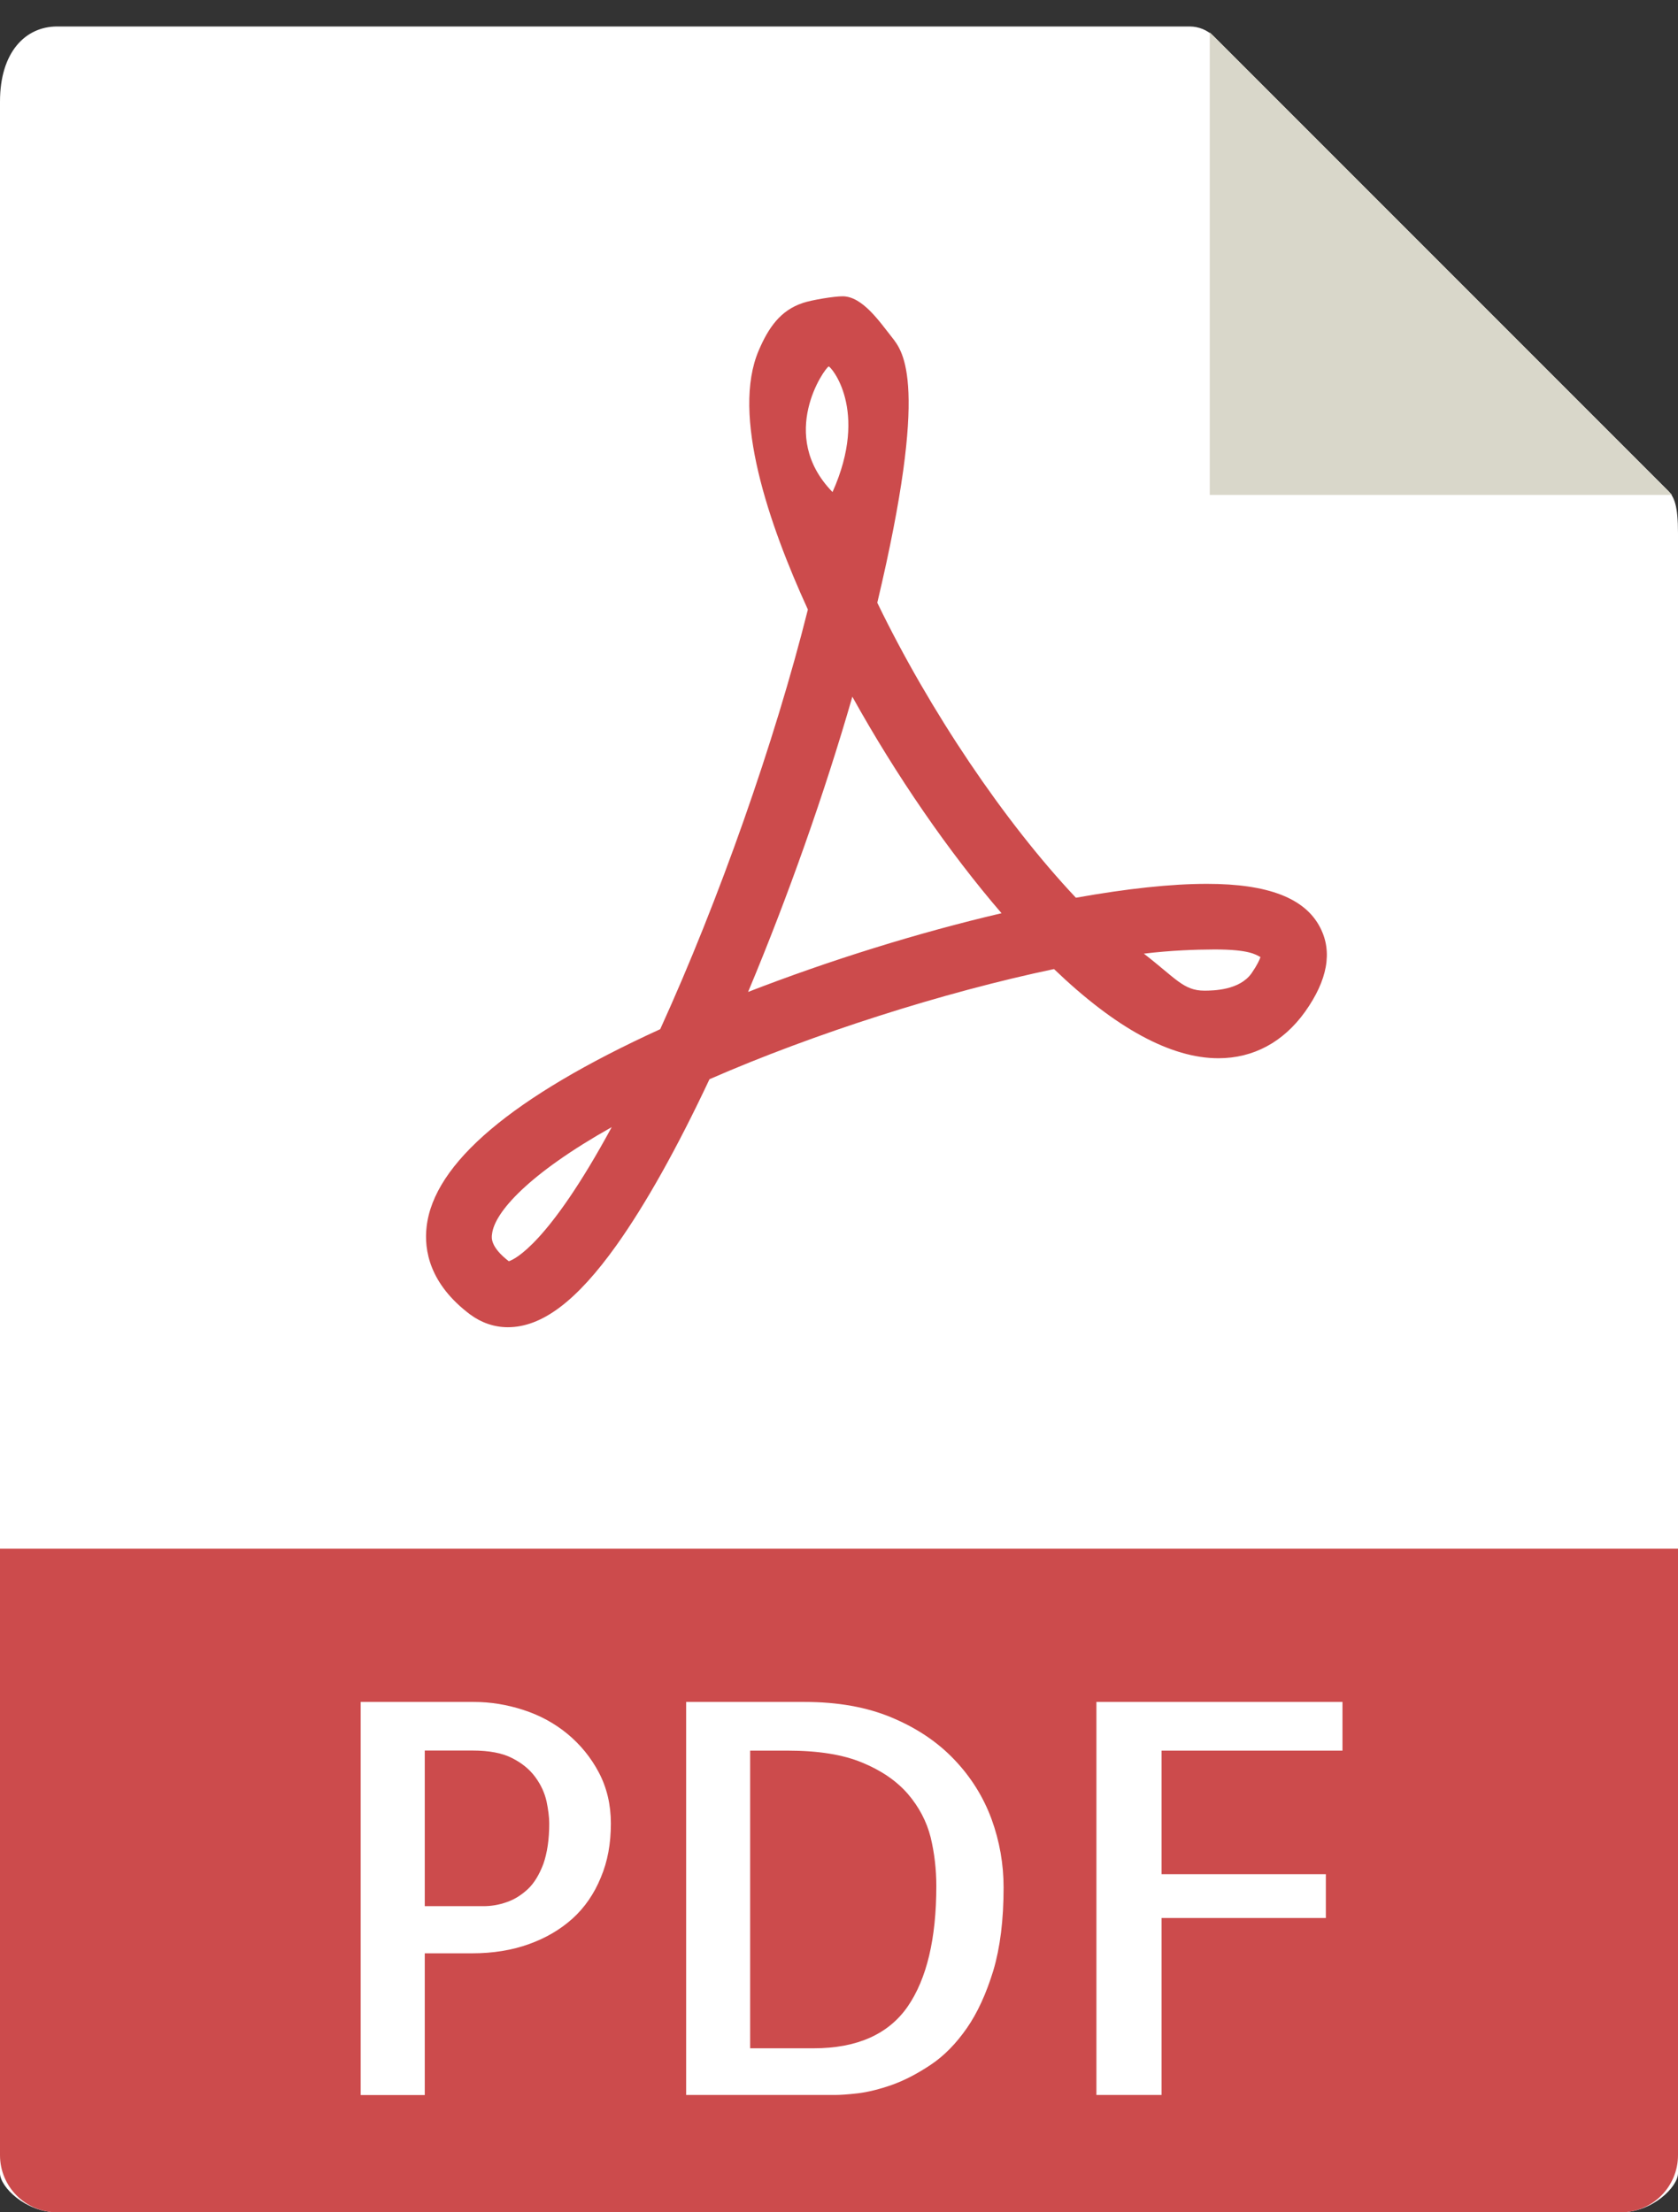
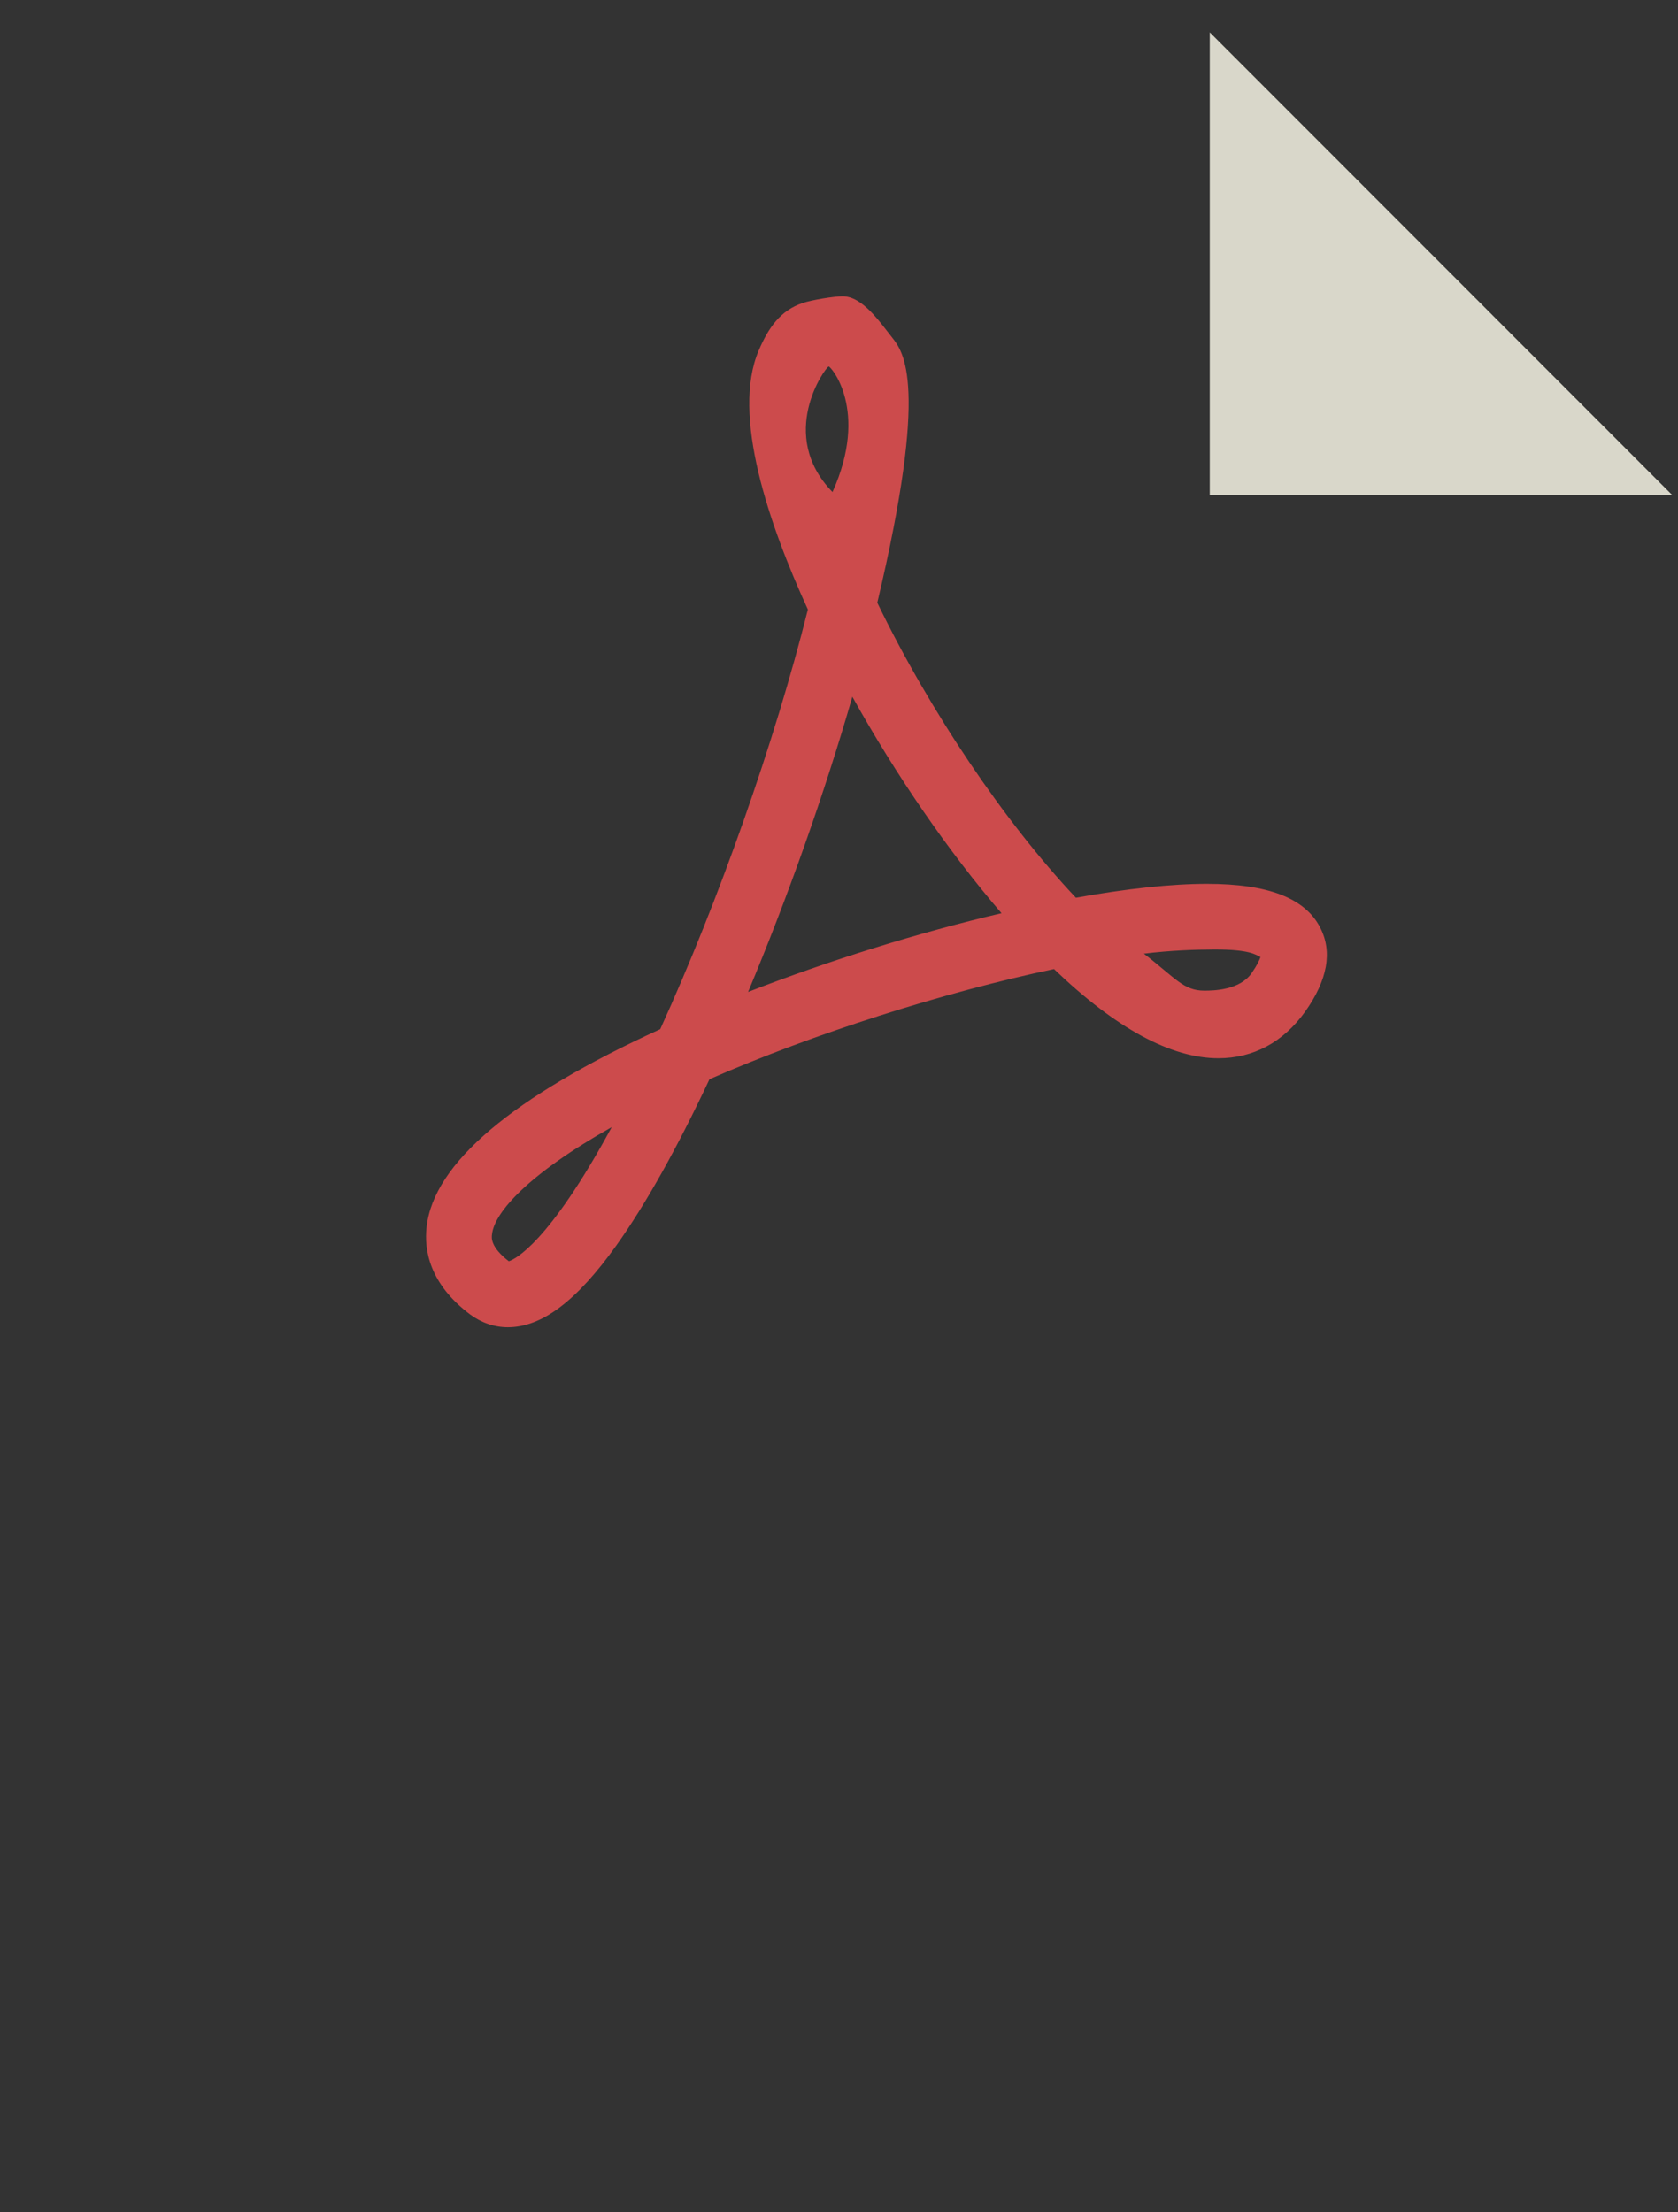
<svg xmlns="http://www.w3.org/2000/svg" version="1.1" id="Layer_1" x="0px" y="0px" width="22px" height="29px" viewBox="0 0 22 29" enable-background="new 0 0 22 29" xml:space="preserve">
  <rect x="0" y="0" width="22" height="29" fill="#333333" stroke="none" />
  <g>
-     <path fill="#FFFFFF" d="M15.597,0.347H0.75C0.334,0.347,0,0.682,0,1.332v27.157C0,28.665,0.334,29,0.75,29h20.503   C21.665,29,22,28.665,22,28.488v-21.5c0-0.357-0.048-0.472-0.13-0.555L15.917,0.48C15.832,0.395,15.717,0.347,15.597,0.347   L15.597,0.347z M15.597,0.347" />
    <path fill="#D9D7CA" d="M15.861,0.424v6.064h6.062L15.861,0.424z M15.861,0.424" />
    <path fill="#CC4B4C" d="M6.658,17.398c-0.178,0-0.348-0.059-0.495-0.168c-0.532-0.4-0.605-0.844-0.57-1.147   c0.093-0.833,1.122-1.705,3.063-2.592c0.769-1.687,1.501-3.765,1.936-5.501c-0.509-1.111-1.007-2.553-0.644-3.397   c0.127-0.297,0.284-0.525,0.579-0.622c0.118-0.04,0.412-0.087,0.52-0.087c0.26,0,0.485,0.333,0.647,0.537   c0.15,0.192,0.492,0.6-0.192,3.48c0.689,1.423,1.669,2.875,2.604,3.867c0.672-0.12,1.249-0.182,1.719-0.182   c0.802,0,1.286,0.188,1.483,0.572c0.165,0.317,0.098,0.689-0.197,1.104c-0.287,0.4-0.679,0.61-1.137,0.61   c-0.622,0-1.346-0.393-2.155-1.169c-1.452,0.305-3.146,0.845-4.517,1.444c-0.427,0.908-0.837,1.639-1.219,2.176   C7.56,17.056,7.105,17.398,6.658,17.398L6.658,17.398z M8.02,14.775c-1.092,0.614-1.539,1.119-1.569,1.403   c-0.008,0.048-0.02,0.17,0.22,0.355C6.746,16.509,7.19,16.307,8.02,14.775L8.02,14.775z M14.997,12.501   c0.417,0.322,0.52,0.485,0.792,0.485c0.12,0,0.462-0.005,0.62-0.228c0.074-0.107,0.104-0.175,0.117-0.212   c-0.063-0.033-0.147-0.1-0.603-0.1C15.667,12.447,15.342,12.459,14.997,12.501L14.997,12.501z M11.175,9.133   c-0.365,1.267-0.848,2.633-1.367,3.87c1.069-0.415,2.231-0.777,3.323-1.032C12.441,11.17,11.75,10.168,11.175,9.133L11.175,9.133z    M10.865,4.804c-0.05,0.017-0.679,0.899,0.05,1.646C11.4,5.369,10.887,4.797,10.865,4.804L10.865,4.804z M10.865,4.804" />
-     <path fill="#CC4B4C" d="M21.253,29H0.75C0.334,29,0,28.665,0,28.251v-7.95h22v7.95C22,28.665,21.665,29,21.253,29L21.253,29z    M21.253,29" />
-     <path fill="#FFFFFF" d="M5.569,27.463H4.729V22.31h1.484c0.218,0,0.435,0.035,0.649,0.105c0.215,0.069,0.408,0.174,0.578,0.314   c0.169,0.14,0.307,0.308,0.412,0.507c0.104,0.198,0.157,0.42,0.157,0.667c0,0.263-0.042,0.497-0.132,0.709   c-0.087,0.213-0.212,0.394-0.37,0.537c-0.16,0.144-0.35,0.256-0.574,0.336c-0.222,0.08-0.472,0.12-0.742,0.12H5.569V27.463z    M5.569,22.947v2.04h0.77c0.102,0,0.205-0.017,0.305-0.053c0.1-0.034,0.192-0.092,0.277-0.171c0.083-0.078,0.15-0.19,0.203-0.33   c0.05-0.143,0.077-0.32,0.077-0.53c0-0.082-0.013-0.18-0.035-0.289c-0.025-0.11-0.072-0.215-0.145-0.315   c-0.073-0.101-0.173-0.185-0.305-0.252c-0.13-0.067-0.303-0.1-0.518-0.1H5.569z M5.569,22.947" />
-     <path fill="#FFFFFF" d="M13.158,24.743c0,0.425-0.045,0.787-0.135,1.089c-0.092,0.3-0.207,0.553-0.347,0.754   c-0.141,0.203-0.298,0.363-0.473,0.48s-0.345,0.205-0.507,0.263c-0.163,0.057-0.313,0.095-0.447,0.111   c-0.135,0.016-0.235,0.022-0.302,0.022H8.996V22.31h1.554c0.432,0,0.814,0.067,1.142,0.205c0.33,0.138,0.602,0.322,0.819,0.55   c0.218,0.228,0.381,0.489,0.488,0.778C13.106,24.136,13.158,24.436,13.158,24.743L13.158,24.743z M10.668,26.85   c0.569,0,0.979-0.184,1.231-0.545c0.252-0.365,0.377-0.893,0.377-1.582c0-0.215-0.024-0.428-0.074-0.637   c-0.053-0.21-0.153-0.399-0.298-0.569c-0.147-0.17-0.347-0.308-0.6-0.412c-0.252-0.105-0.577-0.157-0.979-0.157h-0.49v3.902H10.668   z M10.668,26.85" />
-     <path fill="#FFFFFF" d="M15.229,22.947v1.621h2.154v0.574h-2.154v2.32h-0.854V22.31h3.226v0.638H15.229z M15.229,22.947" />
  </g>
</svg>